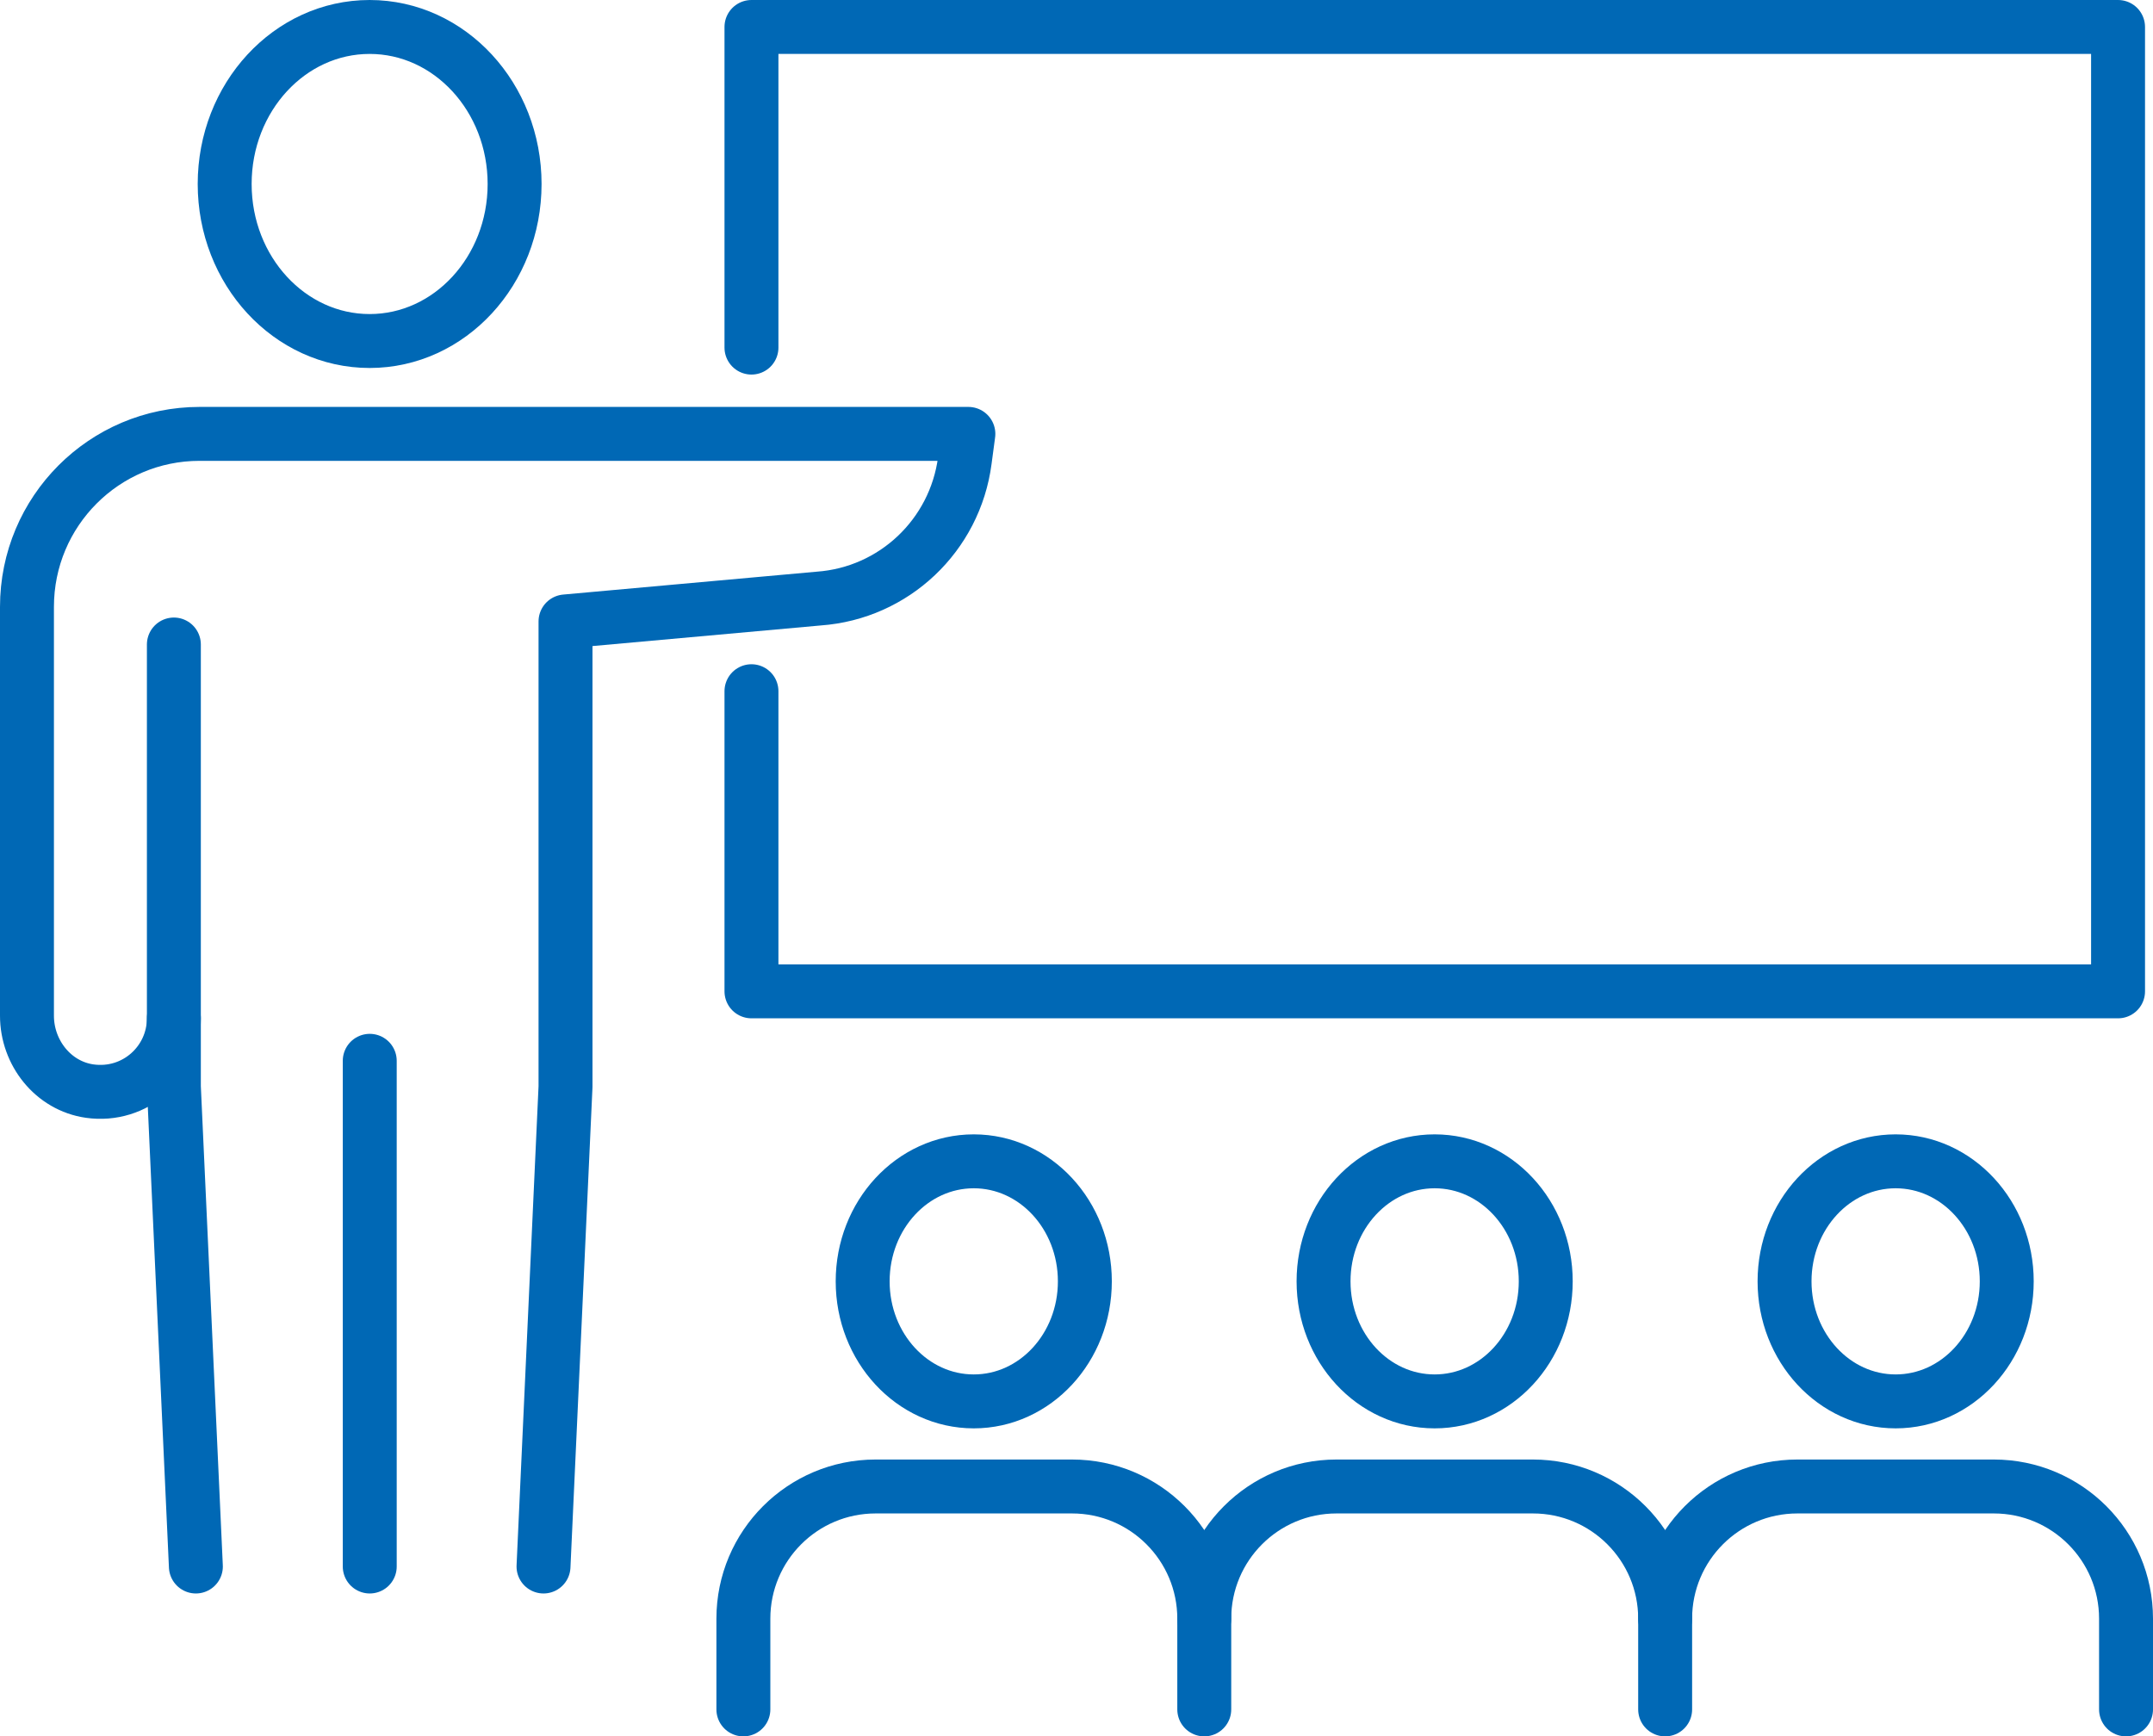
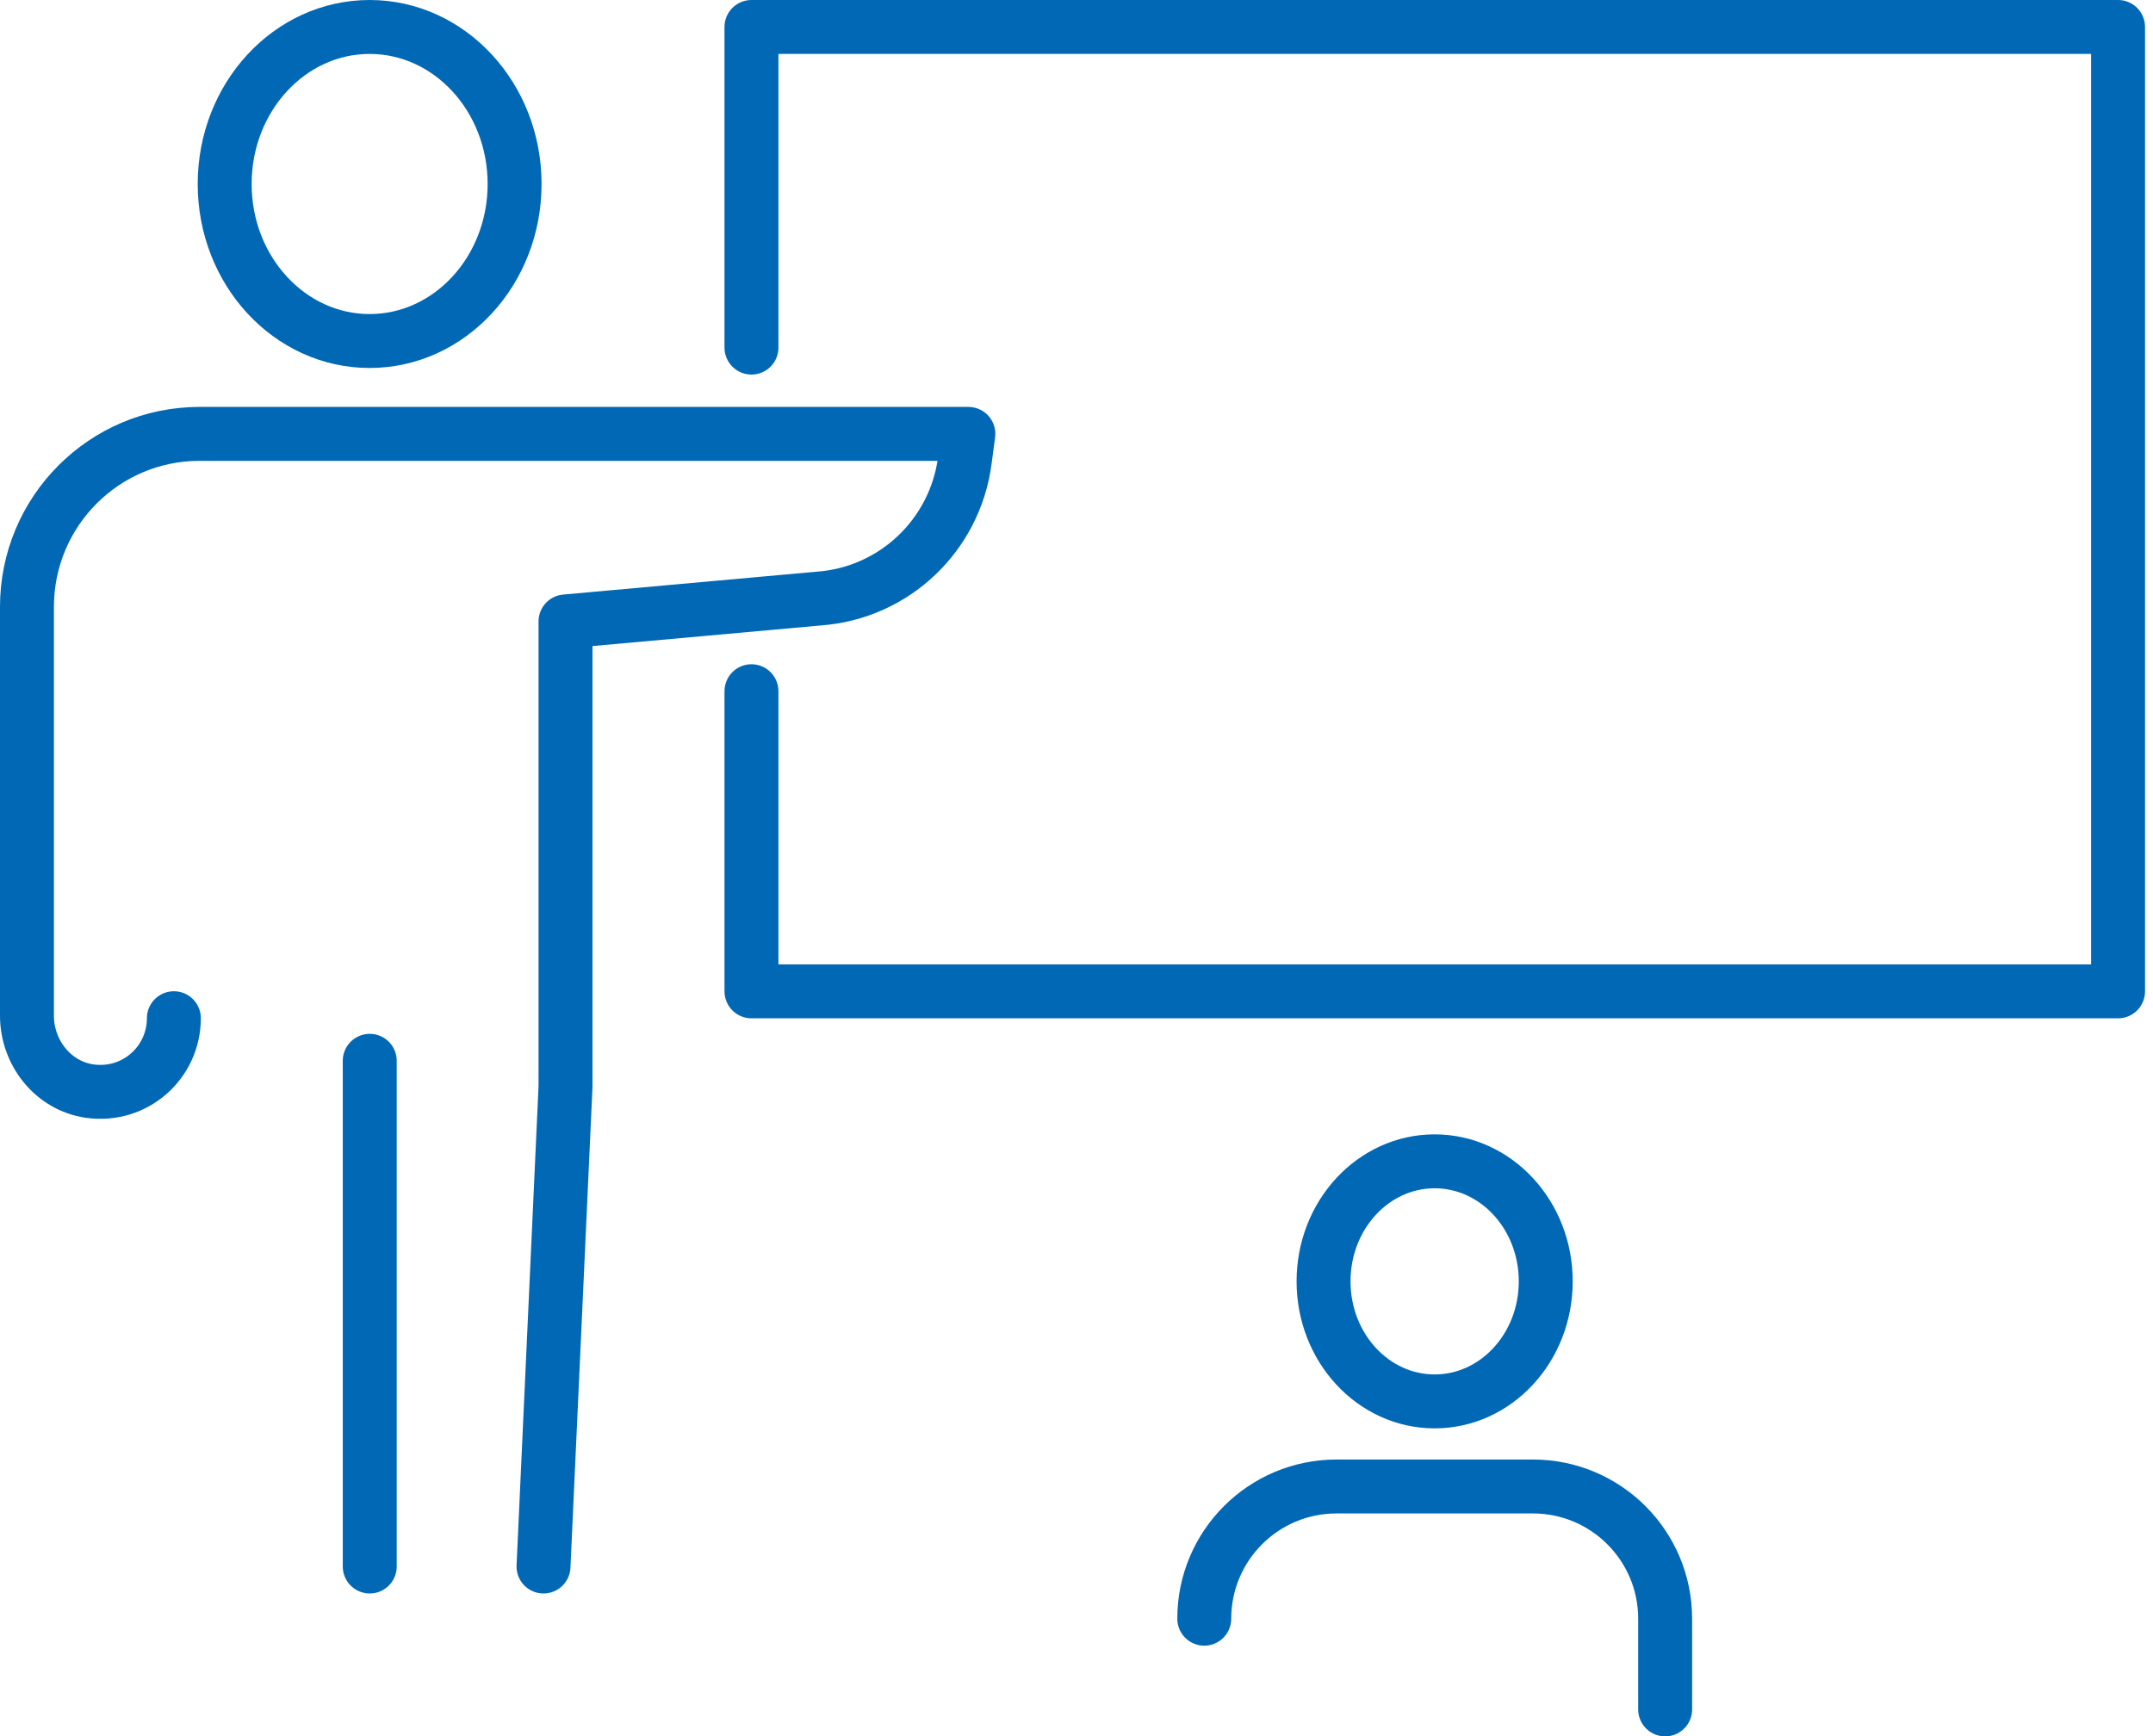
<svg xmlns="http://www.w3.org/2000/svg" id="_圖層_2" data-name="圖層 2" viewBox="0 0 199.61 161">
  <defs>
    <style>
      .cls-1 {
        fill: none;
        stroke: #0068b5;
        stroke-linecap: round;
        stroke-linejoin: round;
        stroke-width: 5px;
      }
    </style>
  </defs>
  <g id="Icons">
    <g>
      <polyline class="cls-1" points="69.67 64.09 69.67 91.92 196.37 91.92 196.37 2.5 69.67 2.5 69.67 32.23" />
      <g>
        <path class="cls-1" d="M20.83,17.06c0,8.04,6.02,14.56,13.44,14.56s13.44-6.52,13.44-14.56-6.02-14.56-13.44-14.56-13.44,6.52-13.44,14.56Z" />
-         <polyline class="cls-1" points="16.12 59.76 16.12 100.76 18.16 145.25" />
        <path class="cls-1" d="M50.39,145.25l2.04-44.49V57.62l23.48-2.12c6.97-.5,12.63-5.85,13.54-12.8l.33-2.47H18.5c-8.84,0-16,7.18-16,16.04v37.91c0,3.43,2.43,6.51,5.82,6.99,4.21,.59,7.8-2.66,7.8-6.76" />
        <line class="cls-1" x1="34.28" y1="98.36" x2="34.28" y2="145.25" />
      </g>
      <g>
        <g>
-           <path class="cls-1" d="M79.98,118.81c0,6.15,4.61,11.13,10.3,11.13s10.3-4.98,10.3-11.13-4.61-11.13-10.3-11.13-10.3,4.98-10.3,11.13Z" />
-           <path class="cls-1" d="M68.92,158.5v-8.41c0-6.77,5.49-12.26,12.26-12.26h18.21c6.77,0,12.26,5.49,12.26,12.26v8.41" />
-         </g>
+           </g>
        <g>
          <path class="cls-1" d="M122.71,118.81c0,6.15,4.61,11.13,10.3,11.13s10.3-4.98,10.3-11.13-4.61-11.13-10.3-11.13-10.3,4.98-10.3,11.13Z" />
          <path class="cls-1" d="M111.65,150.09c0-6.77,5.49-12.26,12.26-12.26h18.21c6.77,0,12.26,5.49,12.26,12.26v8.41" />
        </g>
        <g>
-           <ellipse class="cls-1" cx="175.75" cy="118.81" rx="10.3" ry="11.13" />
-           <path class="cls-1" d="M154.38,150.09c0-6.77,5.49-12.26,12.26-12.26h18.21c6.77,0,12.26,5.49,12.26,12.26v8.41" />
-         </g>
+           </g>
      </g>
    </g>
  </g>
</svg>